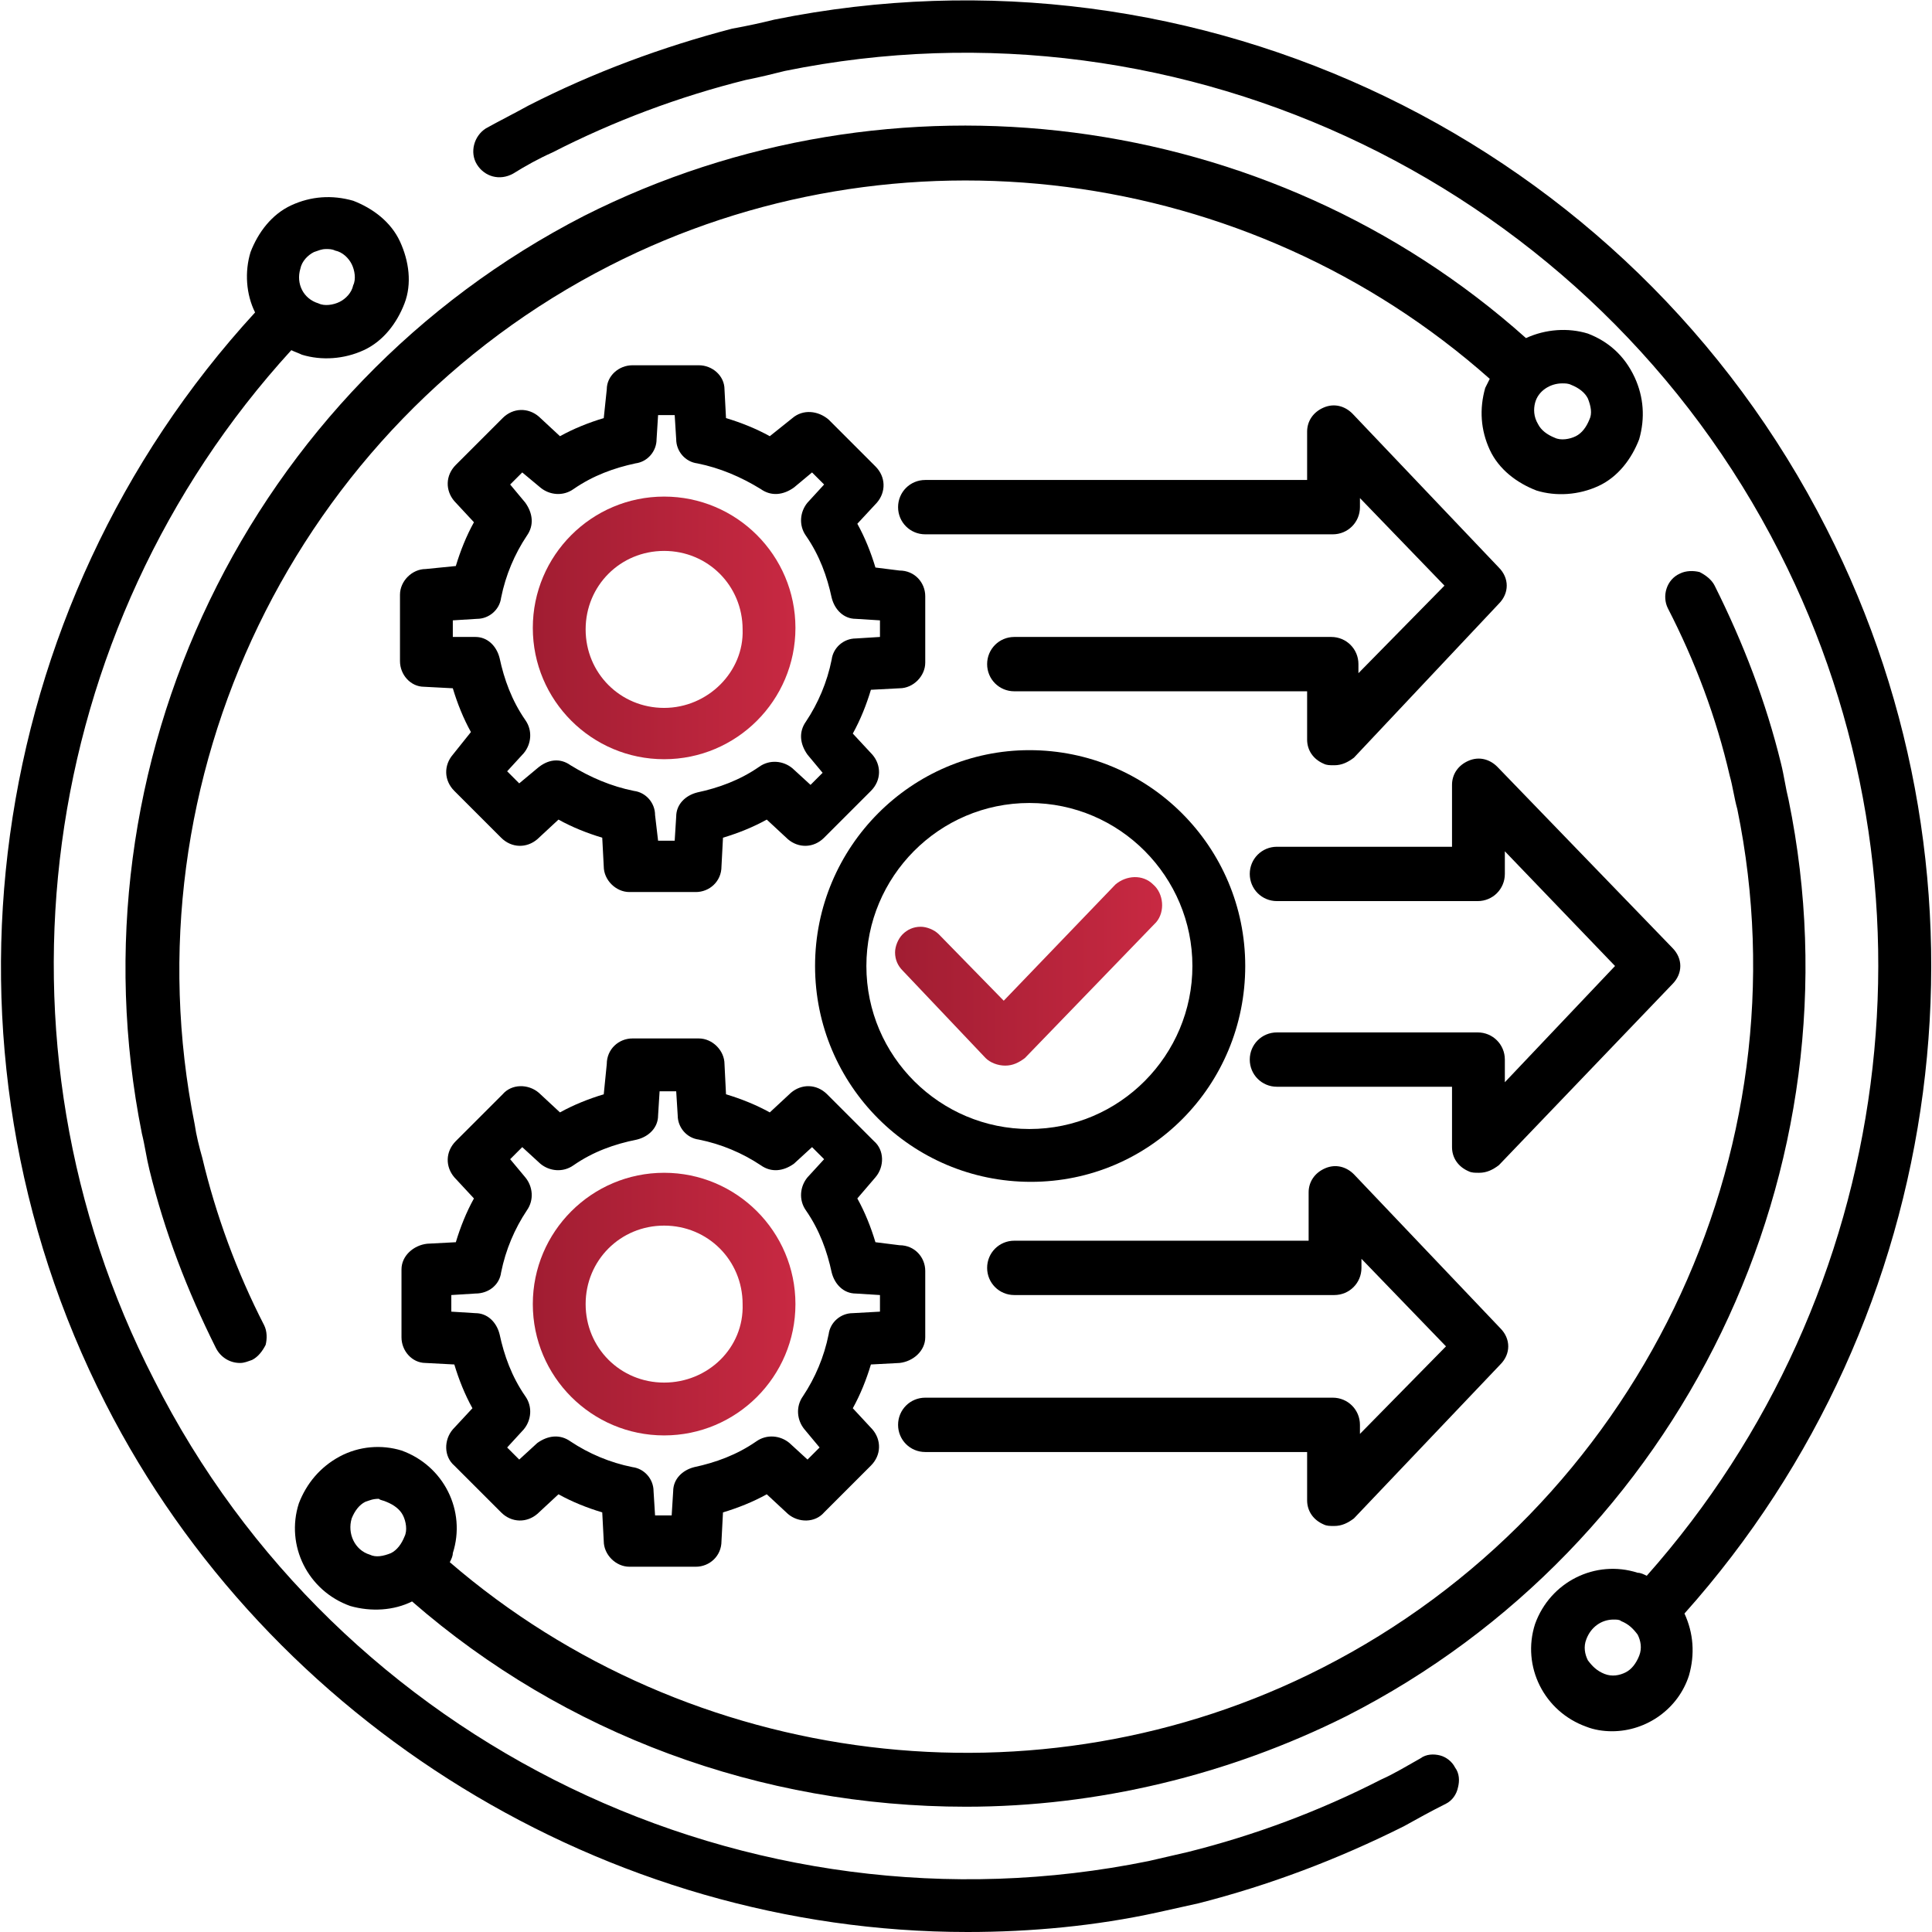
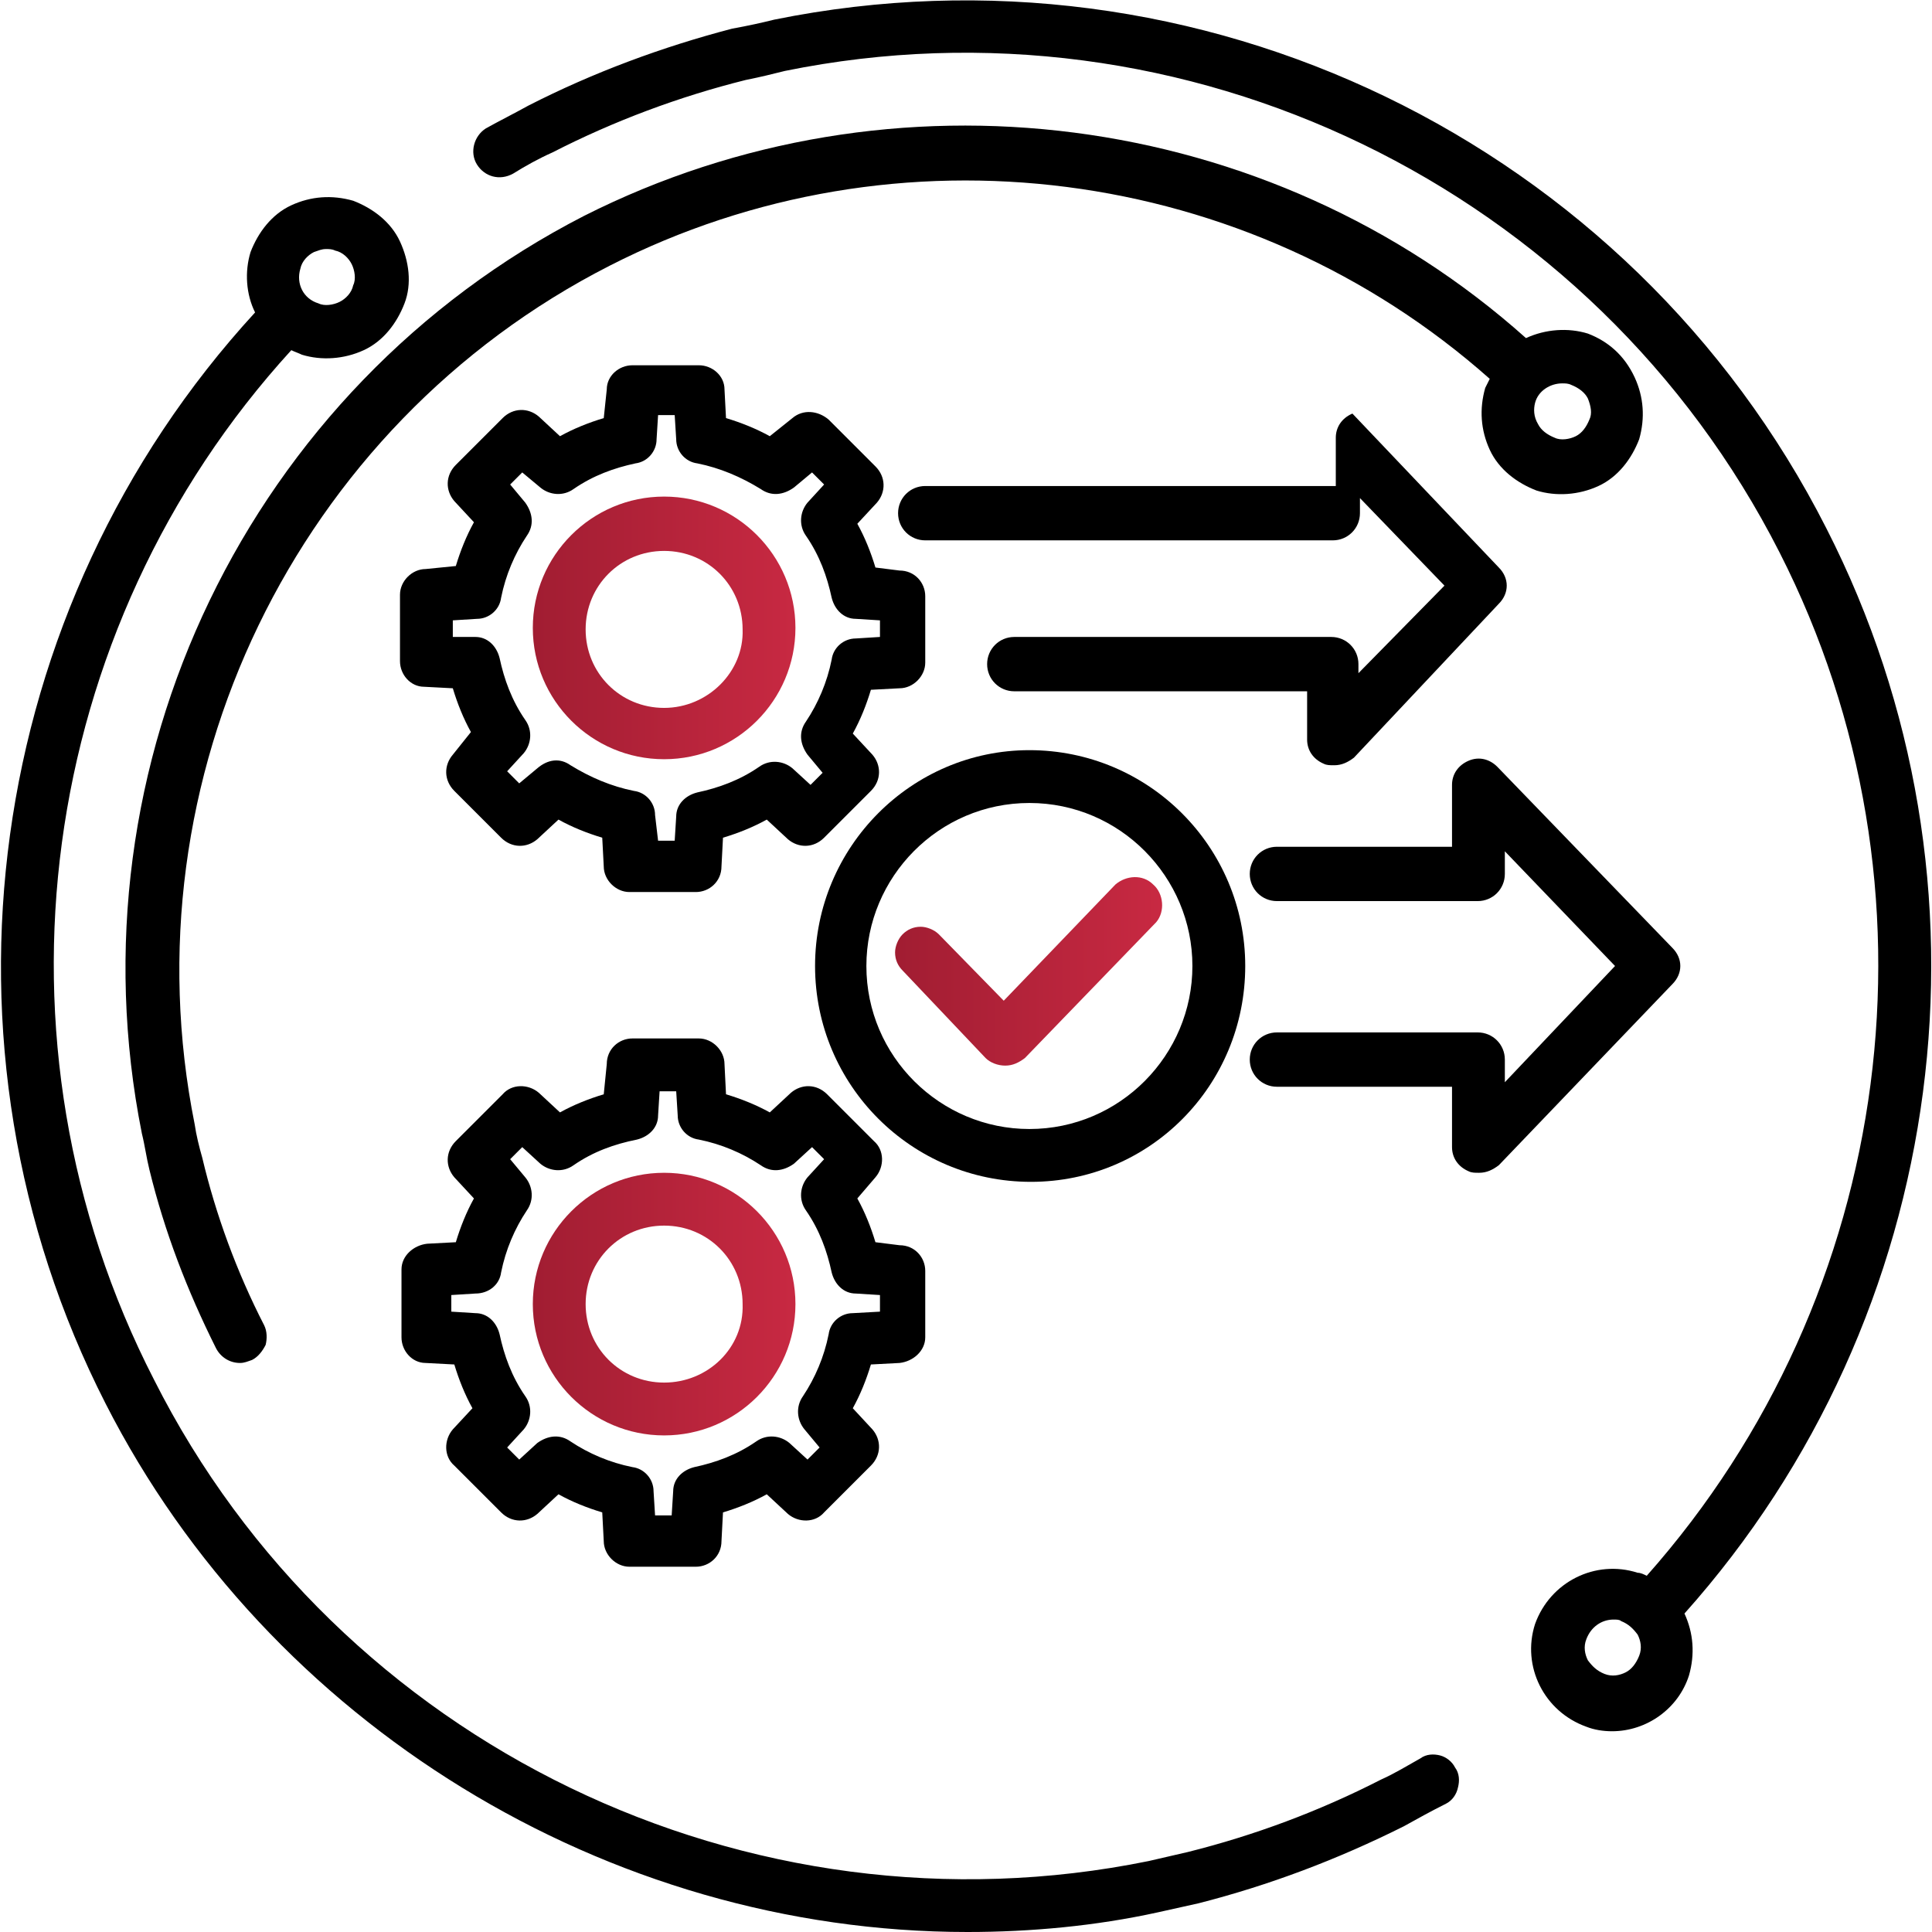
<svg xmlns="http://www.w3.org/2000/svg" id="Layer_1" x="0px" y="0px" viewBox="0 0 128 128" style="enable-background:new 0 0 128 128;" xml:space="preserve">
  <style type="text/css">	.st0{fill:url(#SVGID_1_);}	.st1{fill:url(#SVGID_00000088102179637945147150000015161249979161888180_);}	.st2{fill:url(#SVGID_00000067216043704211991350000010064298780337383837_);}</style>
  <g>
    <path d="M105.2,22.1L105.2,22.1c-1.3-0.4-2.8-0.3-4.1,0.3c-17-15.2-42-18.4-62.4-8.1C16.5,25.7,4.5,50.6,9.4,75.1  c0.2,0.8,0.3,1.6,0.5,2.4c1,4.1,2.5,8,4.4,11.8c0.3,0.6,0.9,1,1.6,1c0.3,0,0.5-0.1,0.8-0.2c0.4-0.2,0.7-0.6,0.9-1  c0.1-0.4,0.1-0.9-0.1-1.3c-1.8-3.5-3.2-7.3-4.1-11.1c-0.2-0.7-0.4-1.5-0.5-2.2c-4.6-22.9,6.7-46.3,27.5-56.9  c19-9.7,42.3-6.7,58.3,7.5c-0.1,0.2-0.2,0.4-0.3,0.6c-0.4,1.4-0.3,2.8,0.3,4.1s1.8,2.2,3.1,2.7c1.3,0.4,2.8,0.3,4.1-0.3  c1.3-0.6,2.2-1.8,2.7-3.1c0.4-1.4,0.3-2.8-0.3-4.1C107.6,23.5,106.5,22.6,105.2,22.1z M101.7,26.7c0.2-0.8,1-1.3,1.8-1.3  c0.2,0,0.4,0,0.6,0.1c0.5,0.2,0.9,0.5,1.1,0.9c0.2,0.5,0.3,1,0.1,1.4c-0.2,0.5-0.5,0.9-0.9,1.1c-0.4,0.2-1,0.3-1.4,0.1  c-0.5-0.2-0.9-0.5-1.1-0.9C101.6,27.6,101.6,27.1,101.7,26.7z" />
    <linearGradient id="SVGID_1_" gradientUnits="userSpaceOnUse" x1="35.32" y1="41.62" x2="52.78" y2="41.62">
      <stop offset="0" style="stop-color:#A11D32" />
      <stop offset="7.458910e-08" style="stop-color:#A11D32" />
      <stop offset="1" style="stop-color:#C82942" />
      <stop offset="1" style="stop-color:#264372" />
    </linearGradient>
    <path class="st0" d="M44,50.3c4.8,0,8.7-3.9,8.7-8.7s-3.9-8.7-8.7-8.7s-8.7,3.9-8.7,8.7S39.2,50.3,44,50.3z M44,46.9  c-2.9,0-5.2-2.3-5.2-5.2s2.3-5.2,5.2-5.2s5.2,2.3,5.2,5.2C49.3,44.5,46.9,46.9,44,46.9z" />
    <path d="M121,35C108,9.4,79.4-4.4,51.3,1.3c-0.8,0.2-1.7,0.4-2.8,0.6C43.9,3.1,39.3,4.8,35,7c-0.9,0.5-1.9,1-2.8,1.5  c-0.8,0.5-1.1,1.6-0.6,2.4c0.5,0.8,1.5,1.1,2.4,0.6c0.8-0.5,1.7-1,2.6-1.4C40.7,8,45,6.4,49.4,5.3c1-0.2,1.8-0.4,2.6-0.6  c26.5-5.4,53.6,7.7,65.9,31.9c11.3,22.2,7.7,49.2-8.8,67.8c-0.2-0.1-0.4-0.2-0.6-0.2c-2.8-0.9-5.8,0.6-6.8,3.4  c-0.9,2.8,0.6,5.8,3.4,6.8c0.5,0.2,1.1,0.3,1.7,0.3c2.3,0,4.4-1.5,5.1-3.7c0.4-1.4,0.3-2.8-0.3-4.1C129.2,87.2,133,58.5,121,35z   M107.4,107.4c0.5,0.2,0.8,0.5,1.1,0.9c0.2,0.4,0.3,0.9,0.1,1.4l0,0c-0.2,0.5-0.5,0.9-0.9,1.1c-0.4,0.2-0.9,0.3-1.4,0.1  s-0.8-0.5-1.1-0.9c-0.2-0.4-0.3-0.9-0.1-1.4c0.3-0.8,1-1.3,1.8-1.3C107.1,107.3,107.3,107.3,107.4,107.4z" />
-     <path d="M22.5,96.5c-1.3,0.7-2.2,1.8-2.7,3.1c-0.9,2.8,0.6,5.8,3.4,6.8c1.4,0.4,2.9,0.3,4.1-0.3c10.1,8.8,23.1,13.6,36.7,13.6  c8.7,0,17.4-2.1,25.2-6c22.2-11.3,34.3-36.3,29.3-60.7c-0.2-0.8-0.3-1.6-0.5-2.4c-1-4.1-2.5-8-4.4-11.8c-0.2-0.4-0.6-0.7-1-0.9  c-0.4-0.1-0.9-0.1-1.3,0.1c-0.9,0.4-1.2,1.5-0.8,2.3c1.8,3.5,3.2,7.2,4.1,11.1c0.2,0.7,0.3,1.5,0.5,2.2  c4.7,22.9-6.7,46.3-27.5,56.9c-18.8,9.6-41.9,6.7-57.8-7c0.1-0.2,0.2-0.4,0.2-0.6c0.9-2.8-0.6-5.8-3.4-6.8  C25.3,95.7,23.8,95.8,22.5,96.5z M25.6,99.5c0.5,0.2,0.9,0.5,1.1,0.9c0.2,0.4,0.3,1,0.1,1.4c-0.2,0.5-0.5,0.9-0.9,1.1  c-0.5,0.2-1,0.3-1.4,0.1c-1-0.3-1.5-1.4-1.2-2.4c0.2-0.5,0.5-0.9,0.9-1.1c0.3-0.1,0.5-0.2,0.9-0.2C25.2,99.4,25.4,99.4,25.6,99.5z" />
    <path d="M95.4,116.3c-0.4-0.1-0.9-0.1-1.3,0.2c-0.9,0.5-1.7,1-2.6,1.4c-4.1,2.1-8.4,3.7-12.8,4.8c-0.9,0.2-1.7,0.4-2.6,0.6  c-26.5,5.4-53.7-7.7-65.9-31.9C-1.3,69,2.4,41.7,19.3,23.2c0.2,0.1,0.5,0.2,0.7,0.3c1.3,0.4,2.8,0.3,4.1-0.3  c1.3-0.6,2.2-1.8,2.7-3.1s0.3-2.8-0.3-4.1c-0.6-1.3-1.8-2.2-3.1-2.7c-1.4-0.4-2.8-0.3-4.1,0.3c-1.3,0.6-2.2,1.8-2.7,3.1  c-0.4,1.3-0.3,2.8,0.3,4C-1.1,40.3-5.1,69.3,7,93c10.8,21.2,33.2,35,57.1,35c4.2,0,8.5-0.4,12.6-1.3c0.9-0.2,1.8-0.4,2.7-0.6  c4.7-1.2,9.2-2.9,13.6-5.1c0.9-0.5,1.8-1,2.8-1.5c0.4-0.2,0.7-0.6,0.8-1.1c0.1-0.4,0.1-0.9-0.2-1.3  C96.2,116.7,95.8,116.4,95.4,116.3z M19.9,17.8L19.9,17.8c0.1-0.5,0.5-0.9,0.9-1.1c0.3-0.1,0.5-0.2,0.8-0.2c0.2,0,0.4,0,0.6,0.1  c0.5,0.1,0.9,0.5,1.1,0.9s0.3,1,0.1,1.4c-0.1,0.5-0.5,0.9-0.9,1.1c-0.4,0.2-1,0.3-1.4,0.1C20.1,19.8,19.6,18.8,19.9,17.8z" />
-     <path d="M87.7,101L87.7,101c0.2,0.1,0.4,0.1,0.7,0.1c0.5,0,0.9-0.2,1.3-0.5l9.7-10.2c0.7-0.7,0.7-1.7,0-2.4l-9.7-10.2  c-0.5-0.5-1.2-0.7-1.9-0.4c-0.7,0.3-1.1,0.9-1.1,1.6v3.2H67.2c-1,0-1.8,0.8-1.8,1.8s0.8,1.8,1.8,1.8h21.2c1,0,1.8-0.8,1.8-1.8v-0.6  l5.6,5.8L90.1,95v-0.6c0-1-0.8-1.8-1.8-1.8h-27c-1,0-1.8,0.8-1.8,1.8s0.8,1.8,1.8,1.8h25.3v3.2C86.6,100.1,87,100.7,87.7,101z" />
    <path d="M99.2,50.8c-0.5-0.5-1.2-0.7-1.9-0.4c-0.7,0.3-1.1,0.9-1.1,1.6v4.1H84.6c-1,0-1.8,0.8-1.8,1.8c0,1,0.8,1.8,1.8,1.8h13.3  c1,0,1.8-0.8,1.8-1.8v-1.5L107,64l-7.3,7.7v-1.5c0-1-0.8-1.8-1.8-1.8H84.6c-1,0-1.8,0.8-1.8,1.8s0.8,1.8,1.8,1.8h11.6V76  c0,0.7,0.4,1.3,1.1,1.6c0.2,0.1,0.4,0.1,0.7,0.1c0.5,0,0.9-0.2,1.3-0.5l11.5-12c0.7-0.7,0.7-1.7,0-2.4L99.2,50.8L99.2,50.8z" />
    <path d="M28.2,37.7c-0.9,0-1.7,0.8-1.7,1.7v4.4c0,0.9,0.7,1.7,1.6,1.7l1.9,0.1c0.3,1,0.7,2,1.2,2.9L30,50c-0.6,0.7-0.6,1.7,0.1,2.4  l3.1,3.1c0.7,0.7,1.7,0.7,2.4,0.1l1.4-1.3c0.9,0.5,1.9,0.9,2.9,1.2l0.1,1.9c0,0.9,0.8,1.7,1.7,1.7h4.4c0.9,0,1.7-0.7,1.7-1.7  l0.1-1.9c1-0.3,2-0.7,2.9-1.2l1.4,1.3c0.7,0.6,1.7,0.6,2.4-0.1l3.1-3.1c0.7-0.7,0.7-1.7,0.1-2.4l-1.3-1.4c0.5-0.9,0.9-1.9,1.2-2.9  l1.9-0.1c0.9,0,1.7-0.8,1.7-1.7v-4.4c0-0.9-0.7-1.7-1.7-1.7L58,37.6c-0.3-1-0.7-2-1.2-2.9l1.3-1.4c0.6-0.7,0.6-1.7-0.1-2.4  l-3.1-3.1c-0.7-0.6-1.7-0.7-2.4-0.1L51,28.9c-0.9-0.5-1.9-0.9-2.9-1.2L48,25.8c0-0.9-0.8-1.6-1.7-1.6h-4.4c-0.9,0-1.7,0.7-1.7,1.6  L40,27.7c-1,0.3-2,0.7-2.9,1.2l-1.4-1.3c-0.7-0.6-1.7-0.6-2.4,0.1l-3.1,3.1c-0.7,0.7-0.7,1.7-0.1,2.4l1.3,1.4  c-0.5,0.9-0.9,1.9-1.2,2.9L28.2,37.7z M33.2,39.6c0.3-1.5,0.9-2.9,1.7-4.1c0.5-0.7,0.4-1.5-0.1-2.2l-1-1.2l0.8-0.8l1.2,1  c0.6,0.5,1.5,0.6,2.2,0.1c1.3-0.9,2.7-1.4,4.1-1.7c0.8-0.1,1.4-0.8,1.4-1.6l0.1-1.6h1.1l0.1,1.6c0,0.8,0.6,1.5,1.4,1.6  c1.5,0.3,2.9,0.9,4.2,1.7c0.7,0.5,1.5,0.4,2.2-0.1l1.2-1l0.8,0.8l-1.1,1.2c-0.5,0.6-0.6,1.5-0.1,2.2c0.9,1.3,1.4,2.7,1.7,4.1  c0.2,0.8,0.8,1.4,1.6,1.4l1.6,0.1v1.1l-1.6,0.1c-0.8,0-1.5,0.6-1.6,1.4c-0.3,1.5-0.9,2.9-1.7,4.1c-0.5,0.7-0.4,1.5,0.1,2.2l1,1.2  l-0.8,0.8l-1.2-1.1c-0.6-0.5-1.5-0.6-2.2-0.1c-1.3,0.9-2.7,1.4-4.1,1.7c-0.8,0.2-1.4,0.8-1.4,1.6l-0.1,1.6h-1.1L43.4,54  c0-0.8-0.6-1.5-1.4-1.6c-1.5-0.3-2.9-0.9-4.2-1.7c-0.7-0.5-1.5-0.4-2.2,0.2l-1.2,1l-0.8-0.8l1.1-1.2c0.5-0.6,0.6-1.5,0.1-2.2  c-0.9-1.3-1.4-2.7-1.7-4.1c-0.2-0.8-0.8-1.4-1.6-1.4L30,42.2v-1.1l1.6-0.1C32.4,41,33.1,40.4,33.2,39.6z" />
    <path d="M26.6,88.6c0,0.9,0.7,1.7,1.6,1.7l1.9,0.1c0.3,1,0.7,2,1.2,2.9l-1.3,1.4c-0.6,0.7-0.6,1.8,0.1,2.4l3.1,3.1  c0.7,0.7,1.7,0.7,2.4,0.1l1.4-1.3c0.9,0.5,1.9,0.9,2.9,1.2l0.1,1.9c0,0.9,0.8,1.7,1.7,1.7h4.4c0.9,0,1.7-0.7,1.7-1.7l0.1-1.9  c1-0.3,2-0.7,2.9-1.2l1.4,1.3c0.7,0.6,1.8,0.6,2.4-0.1l3.1-3.1c0.7-0.7,0.7-1.7,0.1-2.4l-1.3-1.4c0.5-0.9,0.9-1.9,1.2-2.9l1.9-0.1  c0.9-0.1,1.7-0.8,1.7-1.7v-4.4c0-0.9-0.7-1.7-1.7-1.7L58,82.3c-0.3-1-0.7-2-1.2-2.9L58,78c0.6-0.7,0.6-1.8-0.1-2.4l-3.1-3.1  c-0.7-0.7-1.7-0.7-2.4-0.1L51,73.7c-0.9-0.5-1.9-0.9-2.9-1.2L48,70.5c0-0.9-0.8-1.7-1.7-1.7h-4.4c-0.9,0-1.7,0.7-1.7,1.7L40,72.5  c-1,0.3-2,0.7-2.9,1.2l-1.4-1.3c-0.7-0.6-1.8-0.6-2.4,0.1l-3.1,3.1c-0.7,0.7-0.7,1.7-0.1,2.4l1.3,1.4c-0.5,0.9-0.9,1.9-1.2,2.9  l-1.9,0.1c-0.9,0.1-1.7,0.8-1.7,1.7C26.6,84.2,26.6,88.6,26.6,88.6z M33.2,84.3c0.3-1.5,0.9-2.9,1.7-4.1c0.5-0.7,0.4-1.6-0.1-2.2  l-1-1.2l0.8-0.8l1.2,1.1c0.6,0.5,1.5,0.6,2.2,0.1c1.3-0.9,2.7-1.4,4.2-1.7c0.8-0.2,1.4-0.8,1.4-1.6l0.1-1.6h1.1l0.1,1.6  c0,0.8,0.6,1.5,1.4,1.6c1.5,0.3,2.9,0.9,4.1,1.7c0.7,0.5,1.5,0.4,2.2-0.1l1.2-1.1l0.8,0.8l-1.1,1.2c-0.5,0.6-0.6,1.5-0.1,2.2  c0.9,1.3,1.4,2.7,1.7,4.1c0.2,0.8,0.8,1.4,1.6,1.4l1.6,0.1v1.1L56.5,87c-0.8,0-1.5,0.6-1.6,1.4c-0.3,1.5-0.9,2.9-1.7,4.1  c-0.5,0.7-0.4,1.6,0.1,2.2l1,1.2l-0.8,0.8l-1.2-1.1c-0.6-0.5-1.5-0.6-2.2-0.1c-1.3,0.9-2.7,1.4-4.1,1.7c-0.8,0.2-1.4,0.8-1.4,1.6  l-0.1,1.6h-1.1l-0.1-1.6c0-0.8-0.6-1.5-1.4-1.6c-1.5-0.3-2.9-0.9-4.1-1.7c-0.7-0.5-1.5-0.4-2.2,0.1l-1.2,1.1l-0.8-0.8l1.1-1.2  c0.5-0.6,0.6-1.5,0.1-2.2c-0.9-1.3-1.4-2.7-1.7-4.1c-0.2-0.8-0.8-1.4-1.6-1.4l-1.6-0.1v-1.1l1.6-0.1C32.4,85.7,33.1,85.1,33.2,84.3  z" />
    <linearGradient id="SVGID_00000175291782113752928310000011901195512274025616_" gradientUnits="userSpaceOnUse" x1="35.32" y1="86.38" x2="52.78" y2="86.38">
      <stop offset="0" style="stop-color:#A11D32" />
      <stop offset="7.458910e-08" style="stop-color:#A11D32" />
      <stop offset="1" style="stop-color:#C82942" />
      <stop offset="1" style="stop-color:#264372" />
    </linearGradient>
    <path style="fill:url(#SVGID_00000175291782113752928310000011901195512274025616_);" d="M44,95.1c4.8,0,8.7-3.9,8.7-8.7  s-3.9-8.7-8.7-8.7s-8.7,3.9-8.7,8.7S39.2,95.1,44,95.1z M44,91.6c-2.9,0-5.2-2.3-5.2-5.2s2.3-5.2,5.2-5.2s5.2,2.3,5.2,5.2  C49.3,89.3,46.9,91.6,44,91.6z" />
-     <path d="M87.7,50.6L87.7,50.6c0.2,0.1,0.4,0.1,0.7,0.1c0.5,0,0.9-0.2,1.3-0.5L99.3,40c0.7-0.7,0.7-1.7,0-2.4l-9.7-10.2  c-0.5-0.5-1.2-0.7-1.9-0.4c-0.7,0.3-1.1,0.9-1.1,1.6v3.2H61.3c-1,0-1.8,0.8-1.8,1.8s0.8,1.8,1.8,1.8h27c1,0,1.8-0.8,1.8-1.8V33  l5.6,5.8L90,44.6V44c0-1-0.8-1.8-1.8-1.8H67.2c-1,0-1.8,0.8-1.8,1.8c0,1,0.8,1.8,1.8,1.8h19.4V49C86.6,49.7,87,50.3,87.7,50.6z" />
+     <path d="M87.7,50.6L87.7,50.6c0.2,0.1,0.4,0.1,0.7,0.1c0.5,0,0.9-0.2,1.3-0.5L99.3,40c0.7-0.7,0.7-1.7,0-2.4l-9.7-10.2  c-0.7,0.3-1.1,0.9-1.1,1.6v3.2H61.3c-1,0-1.8,0.8-1.8,1.8s0.8,1.8,1.8,1.8h27c1,0,1.8-0.8,1.8-1.8V33  l5.6,5.8L90,44.6V44c0-1-0.8-1.8-1.8-1.8H67.2c-1,0-1.8,0.8-1.8,1.8c0,1,0.8,1.8,1.8,1.8h19.4V49C86.6,49.7,87,50.3,87.7,50.6z" />
    <linearGradient id="SVGID_00000052826969030008991450000001221844434005653161_" gradientUnits="userSpaceOnUse" x1="59.3" y1="64.354" x2="76.98" y2="64.354">
      <stop offset="0" style="stop-color:#A11D32" />
      <stop offset="7.458910e-08" style="stop-color:#A11D32" />
      <stop offset="1" style="stop-color:#C82942" />
      <stop offset="1" style="stop-color:#264372" />
    </linearGradient>
    <path style="fill:url(#SVGID_00000052826969030008991450000001221844434005653161_);" d="M76.4,58.6c-0.7-0.7-1.8-0.6-2.5,0  l-7.4,7.7l-4.3-4.4c-0.3-0.3-0.8-0.5-1.2-0.5c-0.5,0-0.9,0.2-1.2,0.5c-0.3,0.3-0.5,0.8-0.5,1.2c0,0.5,0.2,0.9,0.5,1.2l5.5,5.8l0,0  c0.3,0.3,0.8,0.5,1.3,0.5s0.9-0.2,1.3-0.5l8.7-9C77.2,60.4,77.1,59.2,76.4,58.6z" />
    <path d="M68.2,49.7C60.4,49.7,54,56.1,54,64s6.4,14.3,14.3,14.3S82.5,71.9,82.5,64S76.1,49.7,68.2,49.7z M68.2,74.8  c-5.9,0-10.8-4.8-10.8-10.8c0-5.9,4.8-10.8,10.8-10.8S79,58.1,79,64S74.2,74.8,68.2,74.8z" />
  </g>
</svg>